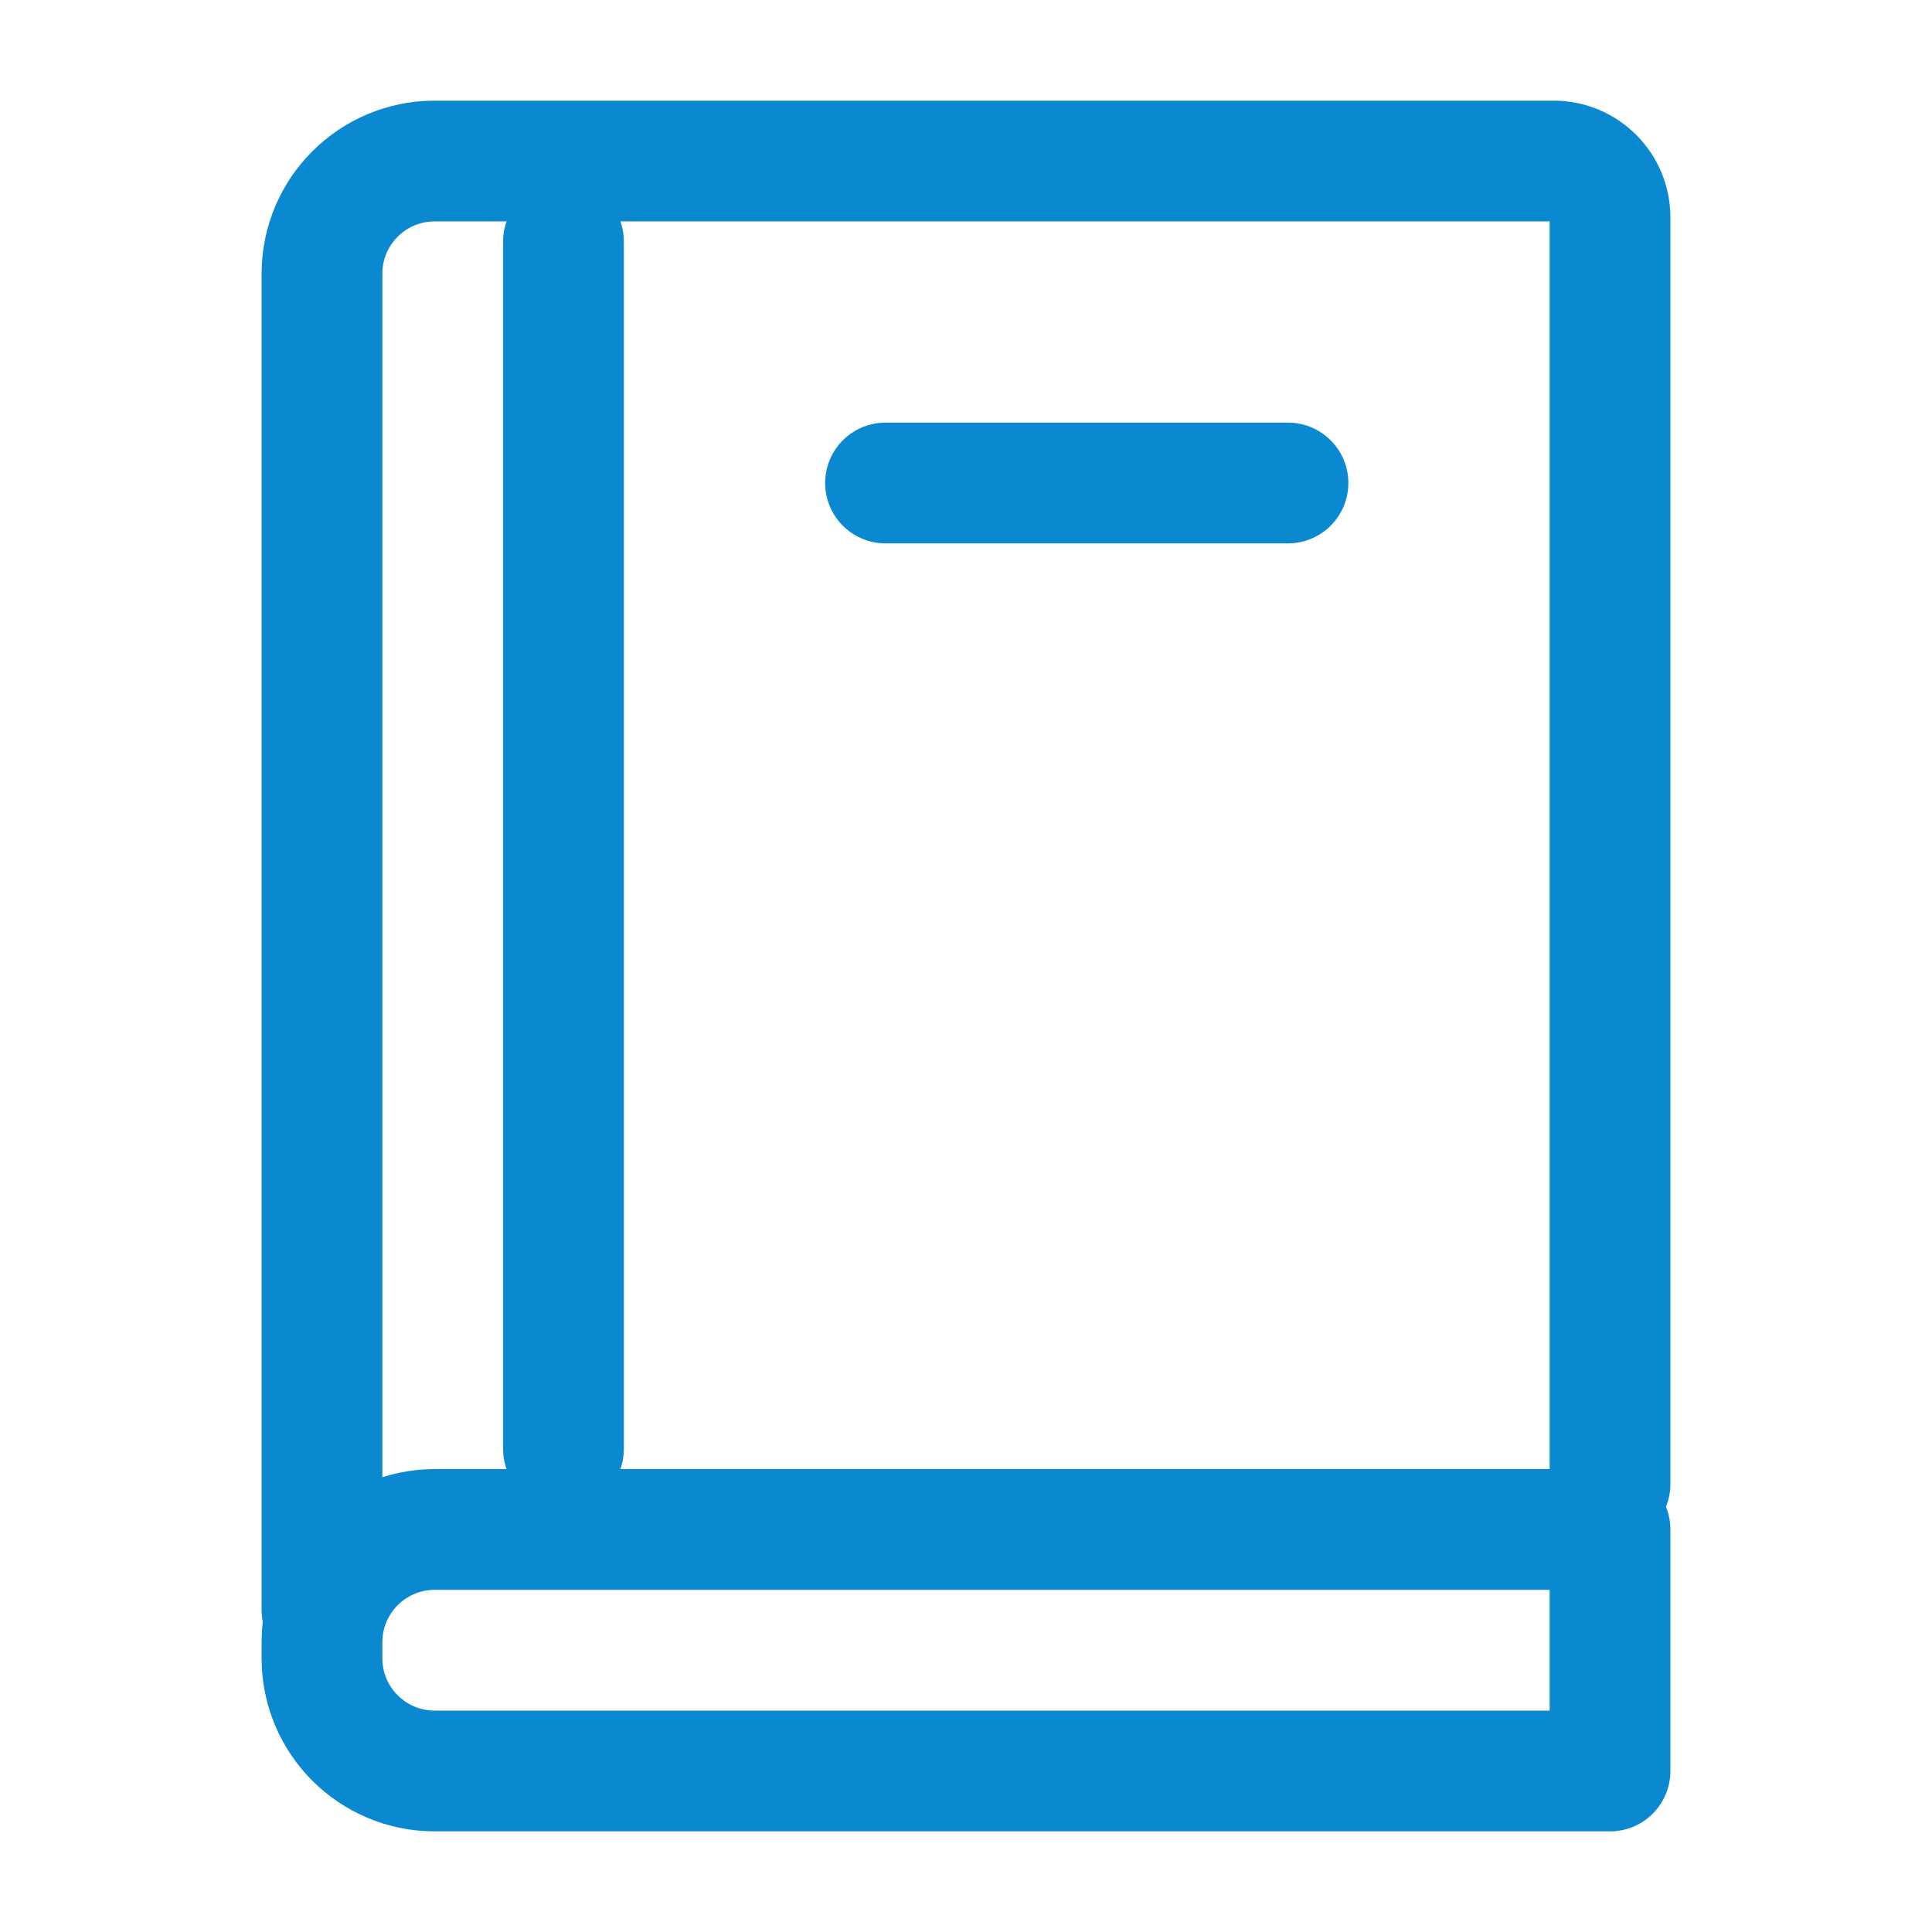
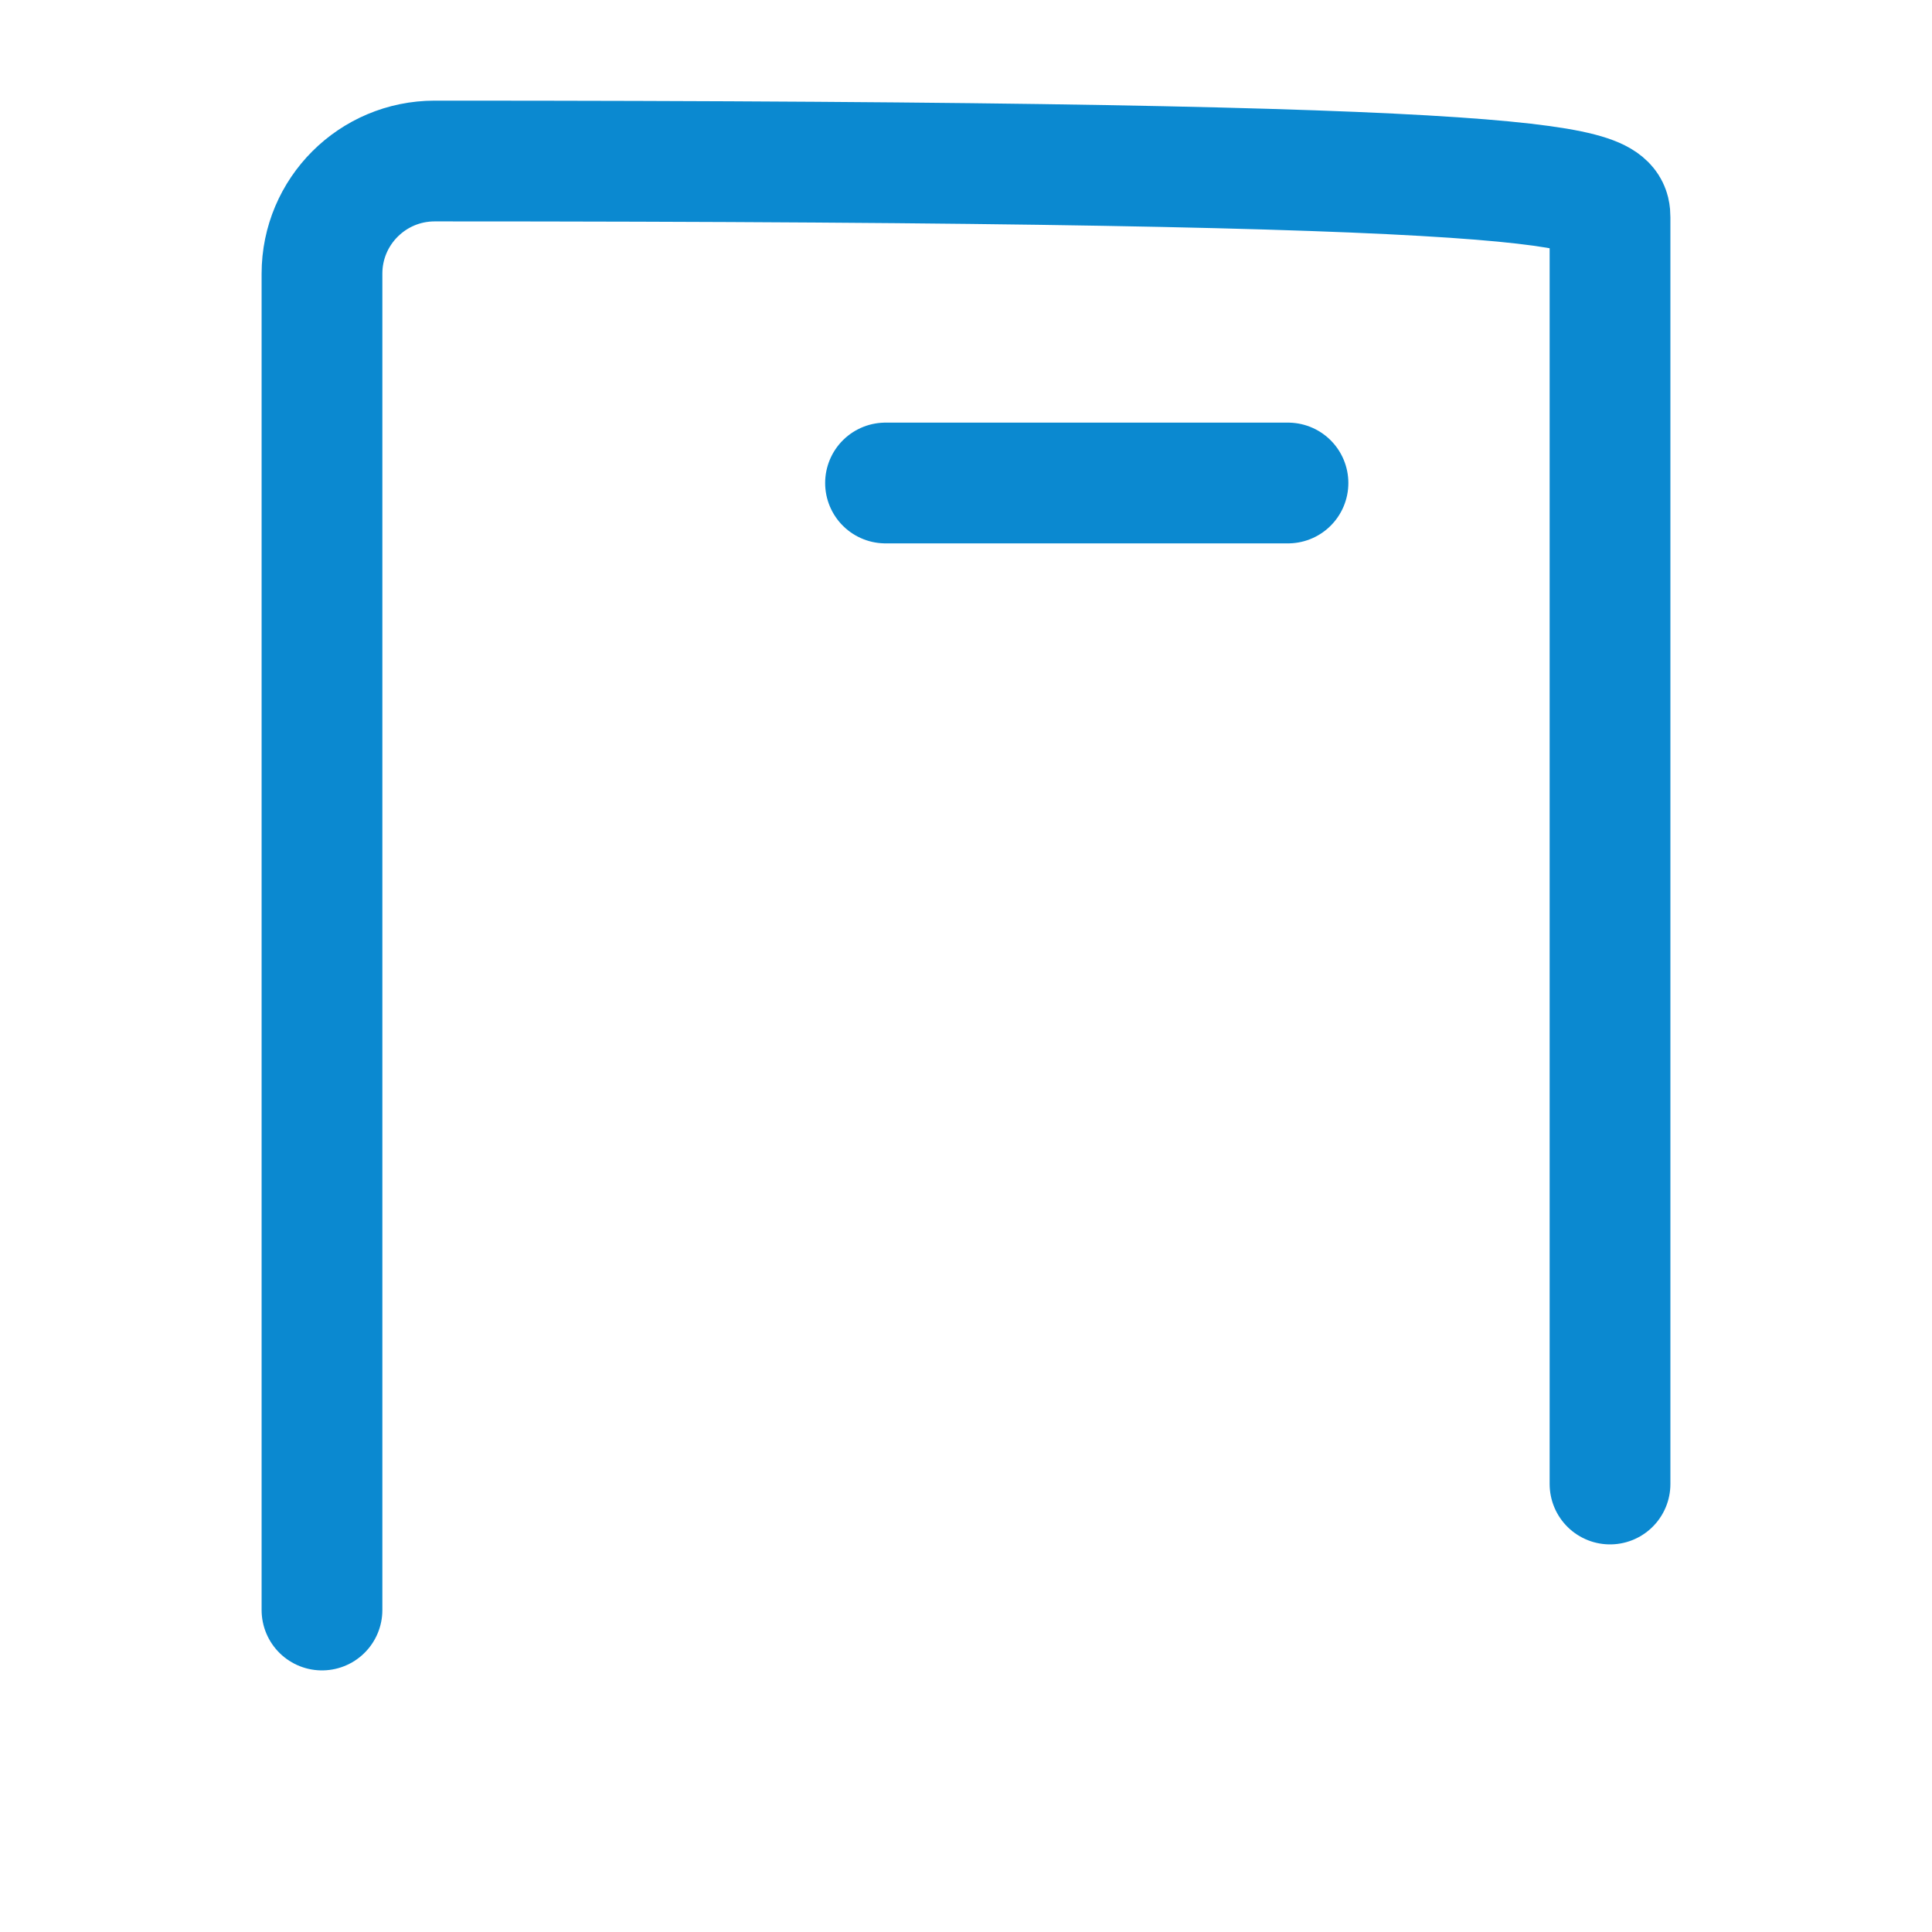
<svg xmlns="http://www.w3.org/2000/svg" width="32" height="32" viewBox="0 0 32 32" fill="none">
-   <path d="M5.333 27.467C5.333 28.498 6.169 29.333 7.2 29.333H26.667V27.333V25.333H7.2C6.169 25.333 5.333 26.169 5.333 27.2V27.467Z" stroke="#0B89D0" stroke-width="2" stroke-linecap="round" stroke-linejoin="round" />
-   <path d="M9.333 24L9.333 4" stroke="#0B89D0" stroke-width="2" stroke-linecap="round" stroke-linejoin="round" />
  <path d="M21.333 8L14.667 8" stroke="#0B89D0" stroke-width="2" stroke-linecap="round" stroke-linejoin="round" />
-   <path d="M5.333 26.667V4.533C5.333 3.502 6.169 2.667 7.2 2.667H25.733C26.249 2.667 26.667 3.085 26.667 3.6V24.58" stroke="#0B89D0" stroke-width="2" stroke-linecap="round" />
+   <path d="M5.333 26.667V4.533C5.333 3.502 6.169 2.667 7.2 2.667C26.249 2.667 26.667 3.085 26.667 3.6V24.58" stroke="#0B89D0" stroke-width="2" stroke-linecap="round" />
</svg>